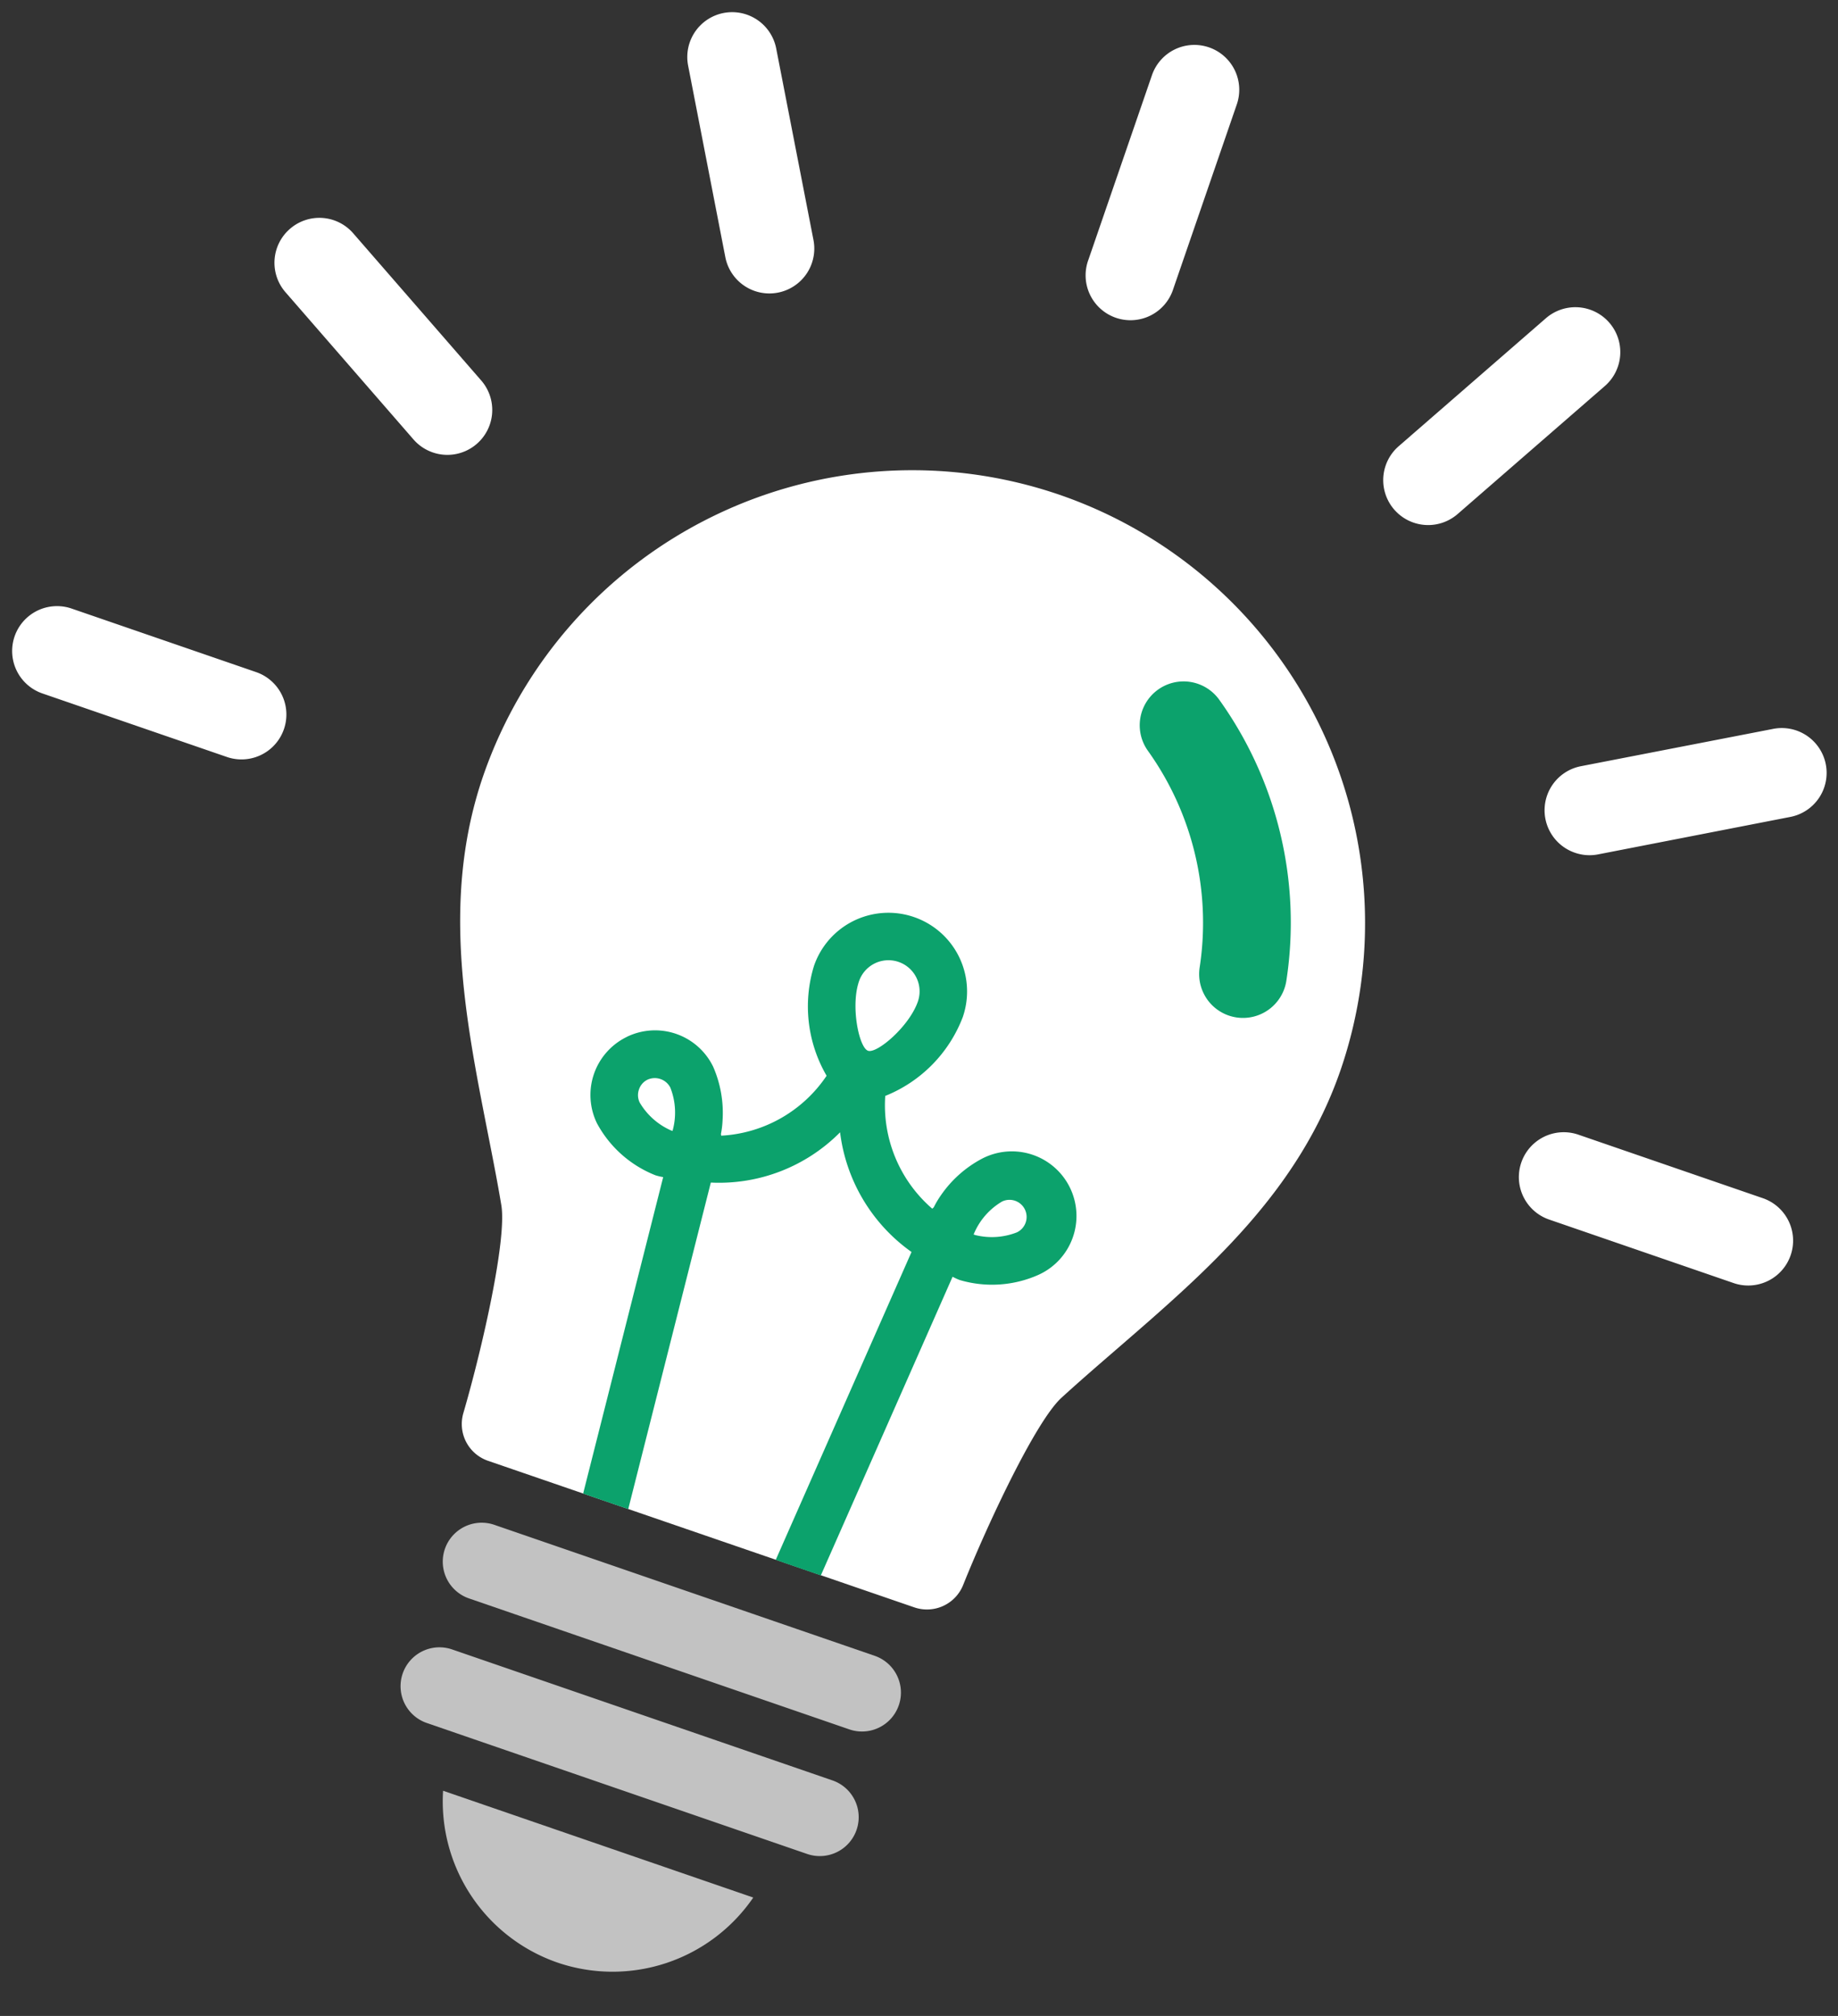
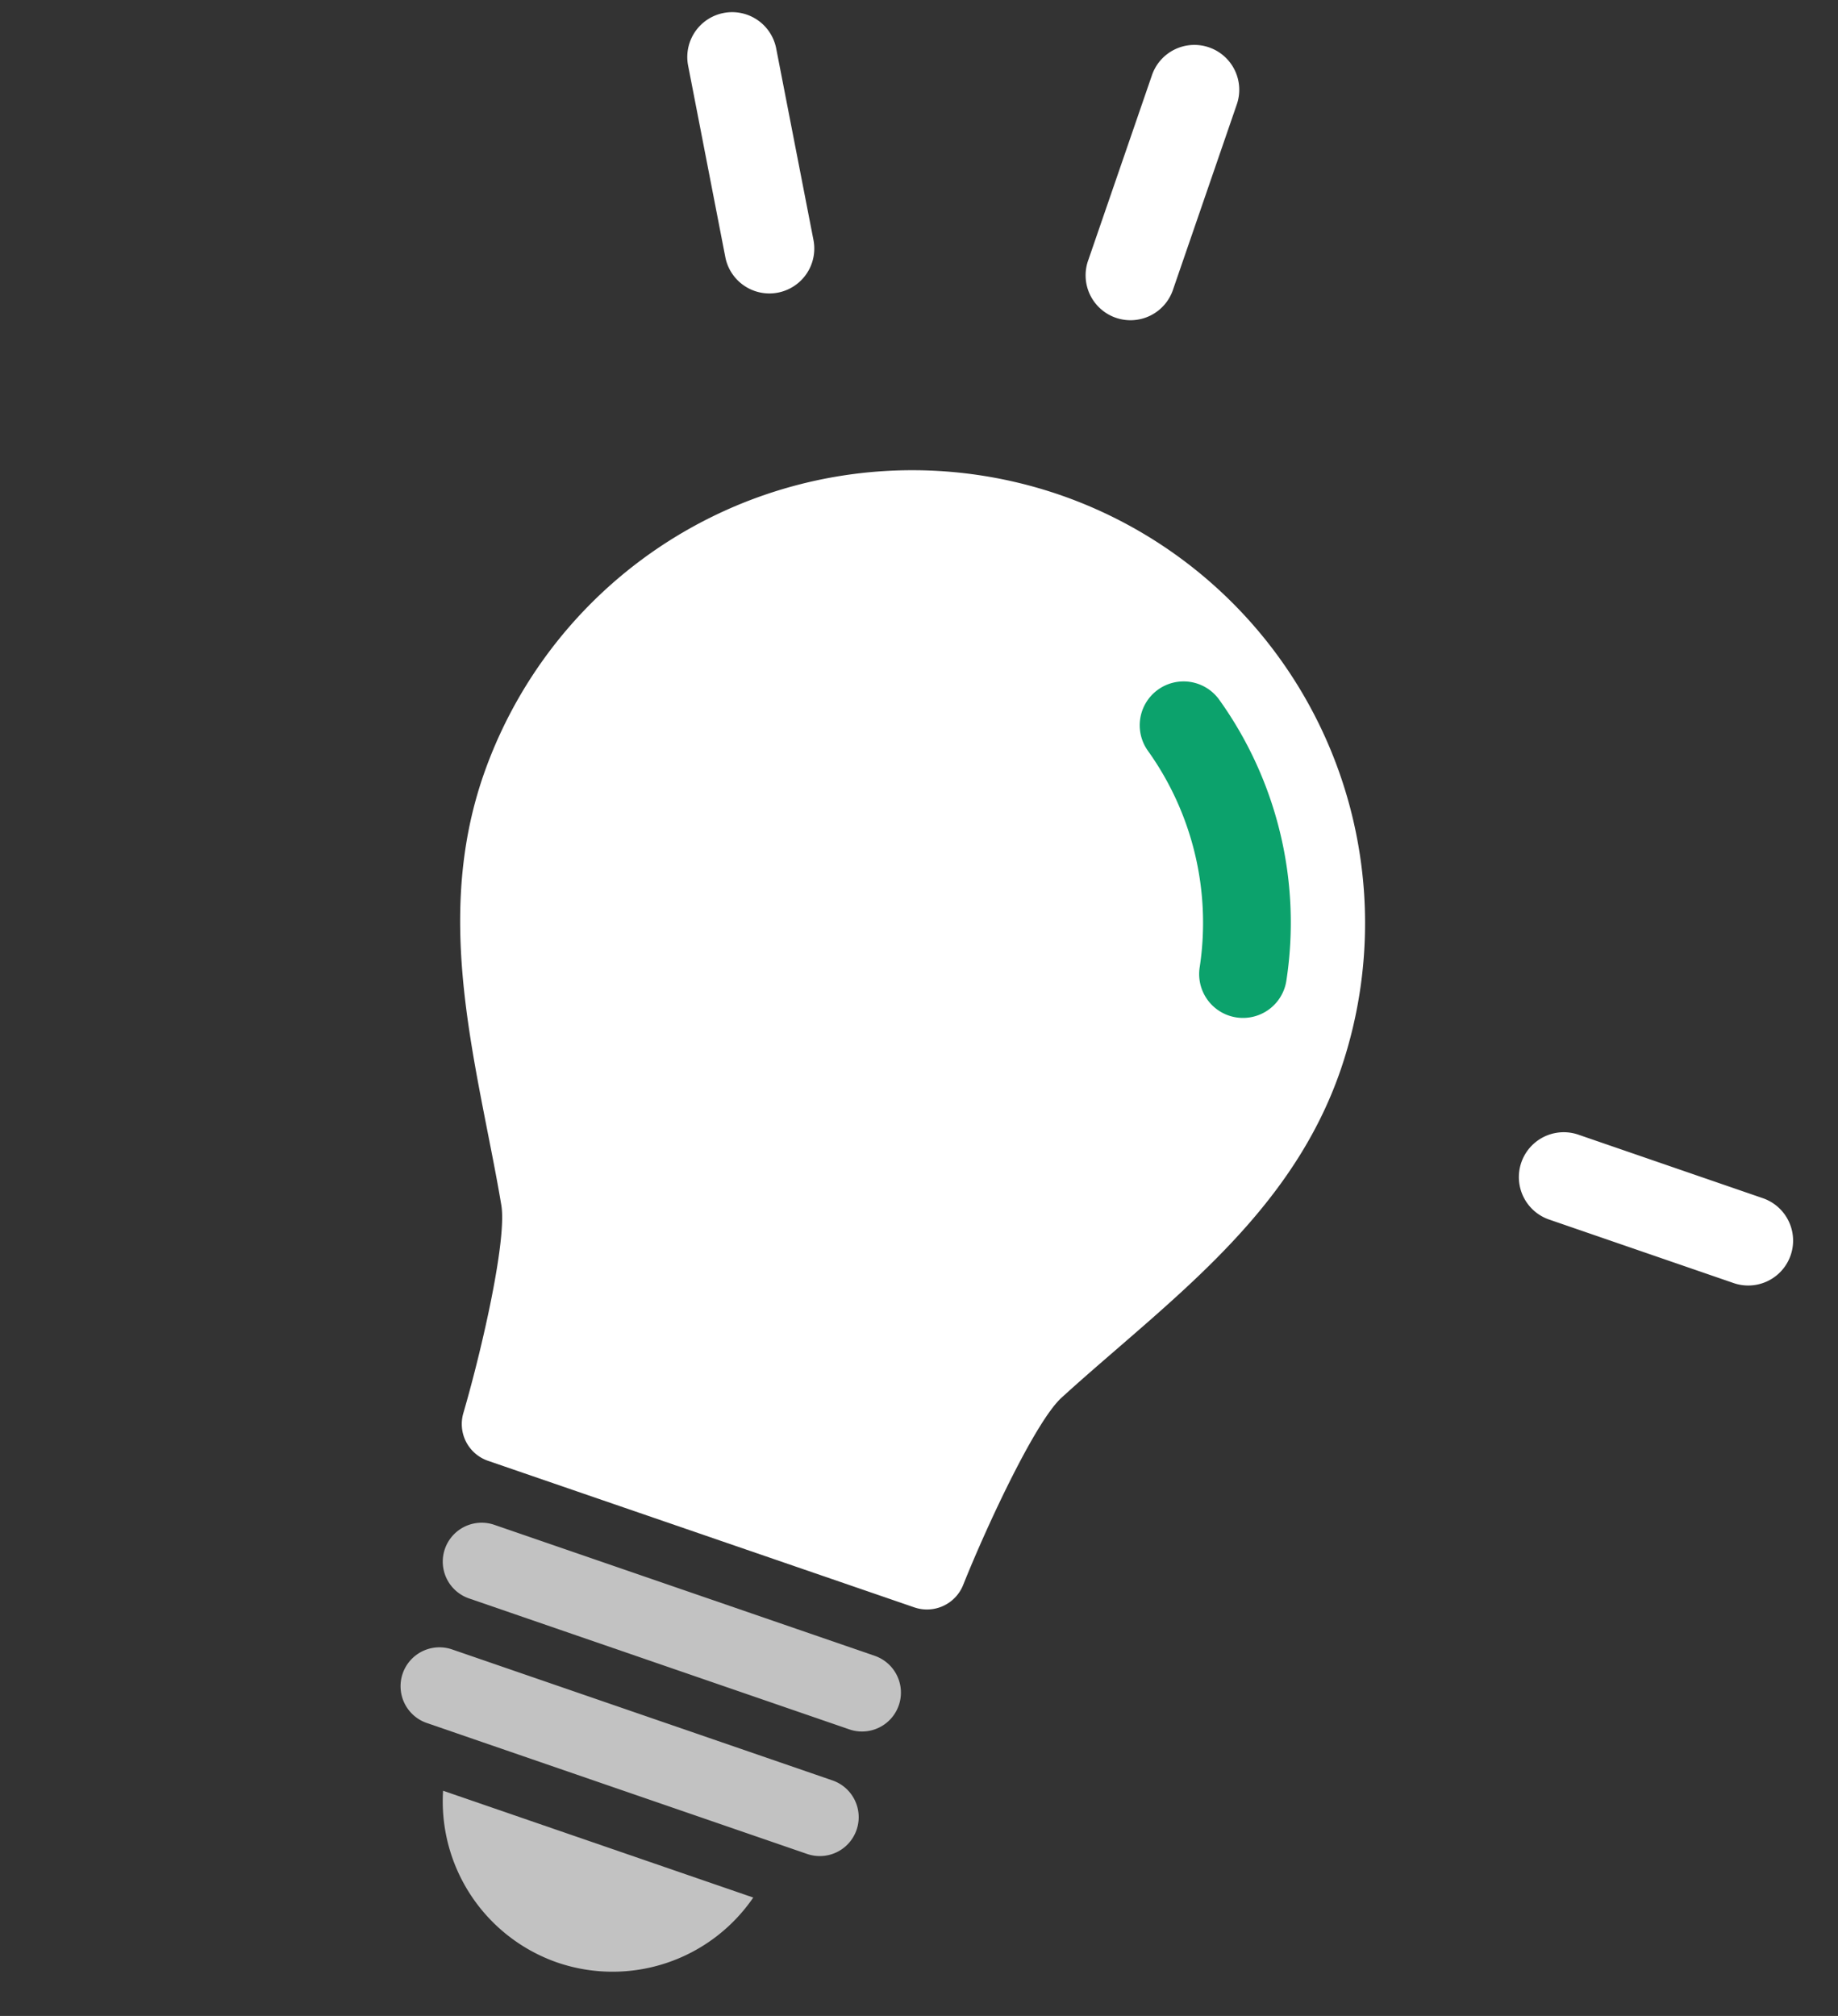
<svg xmlns="http://www.w3.org/2000/svg" width="62" height="68" viewBox="0 0 62 68">
  <rect x="0" y="0" width="62" height="68" fill="#333333" stroke="none" />
  <path d="M1.513,9.608A1.513,1.513,0,0,1,0,8.094V1.514a1.514,1.514,0,1,1,3.027,0v6.58A1.513,1.513,0,0,1,1.513,9.608Z" transform="translate(39.085 11.175) rotate(-161)" fill="#fff" />
-   <path d="M2.825,7.97A1.513,1.513,0,1,1,.2,6.456l3.29-5.7A1.513,1.513,0,1,1,6.115,2.271Z" transform="translate(52.223 19.19) rotate(-161)" fill="#fff" />
-   <path d="M7.97,2.825l-5.7,3.289A1.513,1.513,0,1,1,.757,3.494L6.456.2A1.5,1.5,0,0,1,7.211,0,1.514,1.514,0,0,1,7.97,2.825Z" transform="translate(59.943 31.111) rotate(-161)" fill="#fff" />
  <path d="M8.095,3.028H1.514A1.514,1.514,0,0,1,1.514,0H8.095a1.514,1.514,0,0,1,0,3.028Z" transform="translate(59.91 43.772) rotate(-161)" fill="#fff" />
-   <path d="M8.094,3.028H1.513A1.514,1.514,0,0,1,1.513,0H8.094a1.514,1.514,0,0,1,0,3.028Z" transform="translate(9.084 26.026) rotate(-161)" fill="#fff" />
-   <path d="M8.523,5.559a1.511,1.511,0,0,1-2.068.553L.757,2.824A1.514,1.514,0,0,1,2.27.2l5.7,3.29A1.513,1.513,0,0,1,8.523,5.559Z" transform="translate(16.029 15.751) rotate(-161)" fill="#fff" />
  <path d="M5.56,8.524A1.514,1.514,0,0,1,3.492,7.97L.2,2.271A1.513,1.513,0,1,1,2.824.758l3.29,5.7A1.513,1.513,0,0,1,5.56,8.524Z" transform="translate(26.89 10.308) rotate(-161)" fill="#fff" />
  <path d="M14.881,2.625H1.312A1.312,1.312,0,0,1,1.312,0H14.881a1.312,1.312,0,1,1,0,2.625Z" transform="translate(29.891 58.761) rotate(-161)" fill="#fff" opacity="0.7" />
  <path d="M14.881,2.624H1.312A1.312,1.312,0,0,1,1.312,0H14.881a1.312,1.312,0,1,1,0,2.624Z" transform="translate(28.467 62.963) rotate(-161)" fill="#fff" opacity="0.7" />
  <path d="M5.533,0a5.753,5.753,0,0,1,5.533,4.224H0A5.753,5.753,0,0,1,5.533,0Z" transform="translate(24.034 68) rotate(-161)" fill="#fff" opacity="0.7" />
  <path d="M15.28,37.086A15.28,15.28,0,0,1,0,21.823c0-4.339,2.056-7.876,4.042-11.3.431-.743.861-1.481,1.263-2.219.553-1.02.963-4.738,1.078-7.052A1.315,1.315,0,0,1,7.695.007L22.9,0a1.311,1.311,0,0,1,1.311,1.247c.111,2.314.519,6.03,1.072,7.051.4.738.83,1.475,1.261,2.218,1.982,3.418,4.034,6.953,4.032,11.293A15.312,15.312,0,0,1,15.28,37.086Z" transform="translate(38.115 56.73) rotate(-161)" fill="#fff" />
  <path d="M1.481,0a1.557,1.557,0,0,0-.266.024A1.48,1.48,0,0,0,.024,1.744a12.913,12.913,0,0,0,5.221,8.22A1.479,1.479,0,1,0,6.969,7.559,9.969,9.969,0,0,1,2.935,1.214,1.48,1.48,0,0,0,1.481,0Z" transform="translate(42.847 34.737) rotate(-161)" fill="#0ca26c" />
-   <path d="M16.368,15.044a2.178,2.178,0,0,1-3.083,0,3.89,3.89,0,0,1-.888-1.6,3.063,3.063,0,0,1-.1-.462.421.421,0,0,1-.027-.051A4.578,4.578,0,0,0,9.566,16a4.651,4.651,0,0,1,1.609,3.367,2.654,2.654,0,1,1-5.308,0,4.654,4.654,0,0,1,1.607-3.366,4.606,4.606,0,0,0-2.739-3.081.5.5,0,0,1-.031.059,3.166,3.166,0,0,1-.095.459,3.89,3.89,0,0,1-.888,1.6A2.179,2.179,0,1,1,.639,11.962a3.846,3.846,0,0,1,2.436-1.015,2.059,2.059,0,0,1,.266.026L4.263,0H5.872l-.95,11.312a5.816,5.816,0,0,1,3.593,3.032,5.748,5.748,0,0,1,3.571-3.022L11.134,0h1.609l.922,10.972a2.085,2.085,0,0,1,.266-.026h0a3.846,3.846,0,0,1,2.436,1.015,2.178,2.178,0,0,1,0,3.082ZM3.134,12.552c-.015,0-.035,0-.059,0a2.31,2.31,0,0,0-1.3.545.577.577,0,1,0,.815.817A2.29,2.29,0,0,0,3.134,12.552Zm5.386,4.7c-.321,0-1.05,1.232-1.05,2.119a1.05,1.05,0,1,0,2.1,0C9.571,18.485,8.842,17.253,8.521,17.253Zm6.713-4.159a2.31,2.31,0,0,0-1.3-.545c-.024,0-.044,0-.059,0a2.29,2.29,0,0,0,.547,1.359.589.589,0,0,0,.815,0A.567.567,0,0,0,15.4,13.5.573.573,0,0,0,15.234,13.094Z" transform="translate(31.719 54.529) rotate(-161)" fill="#0ca26c" />
</svg>